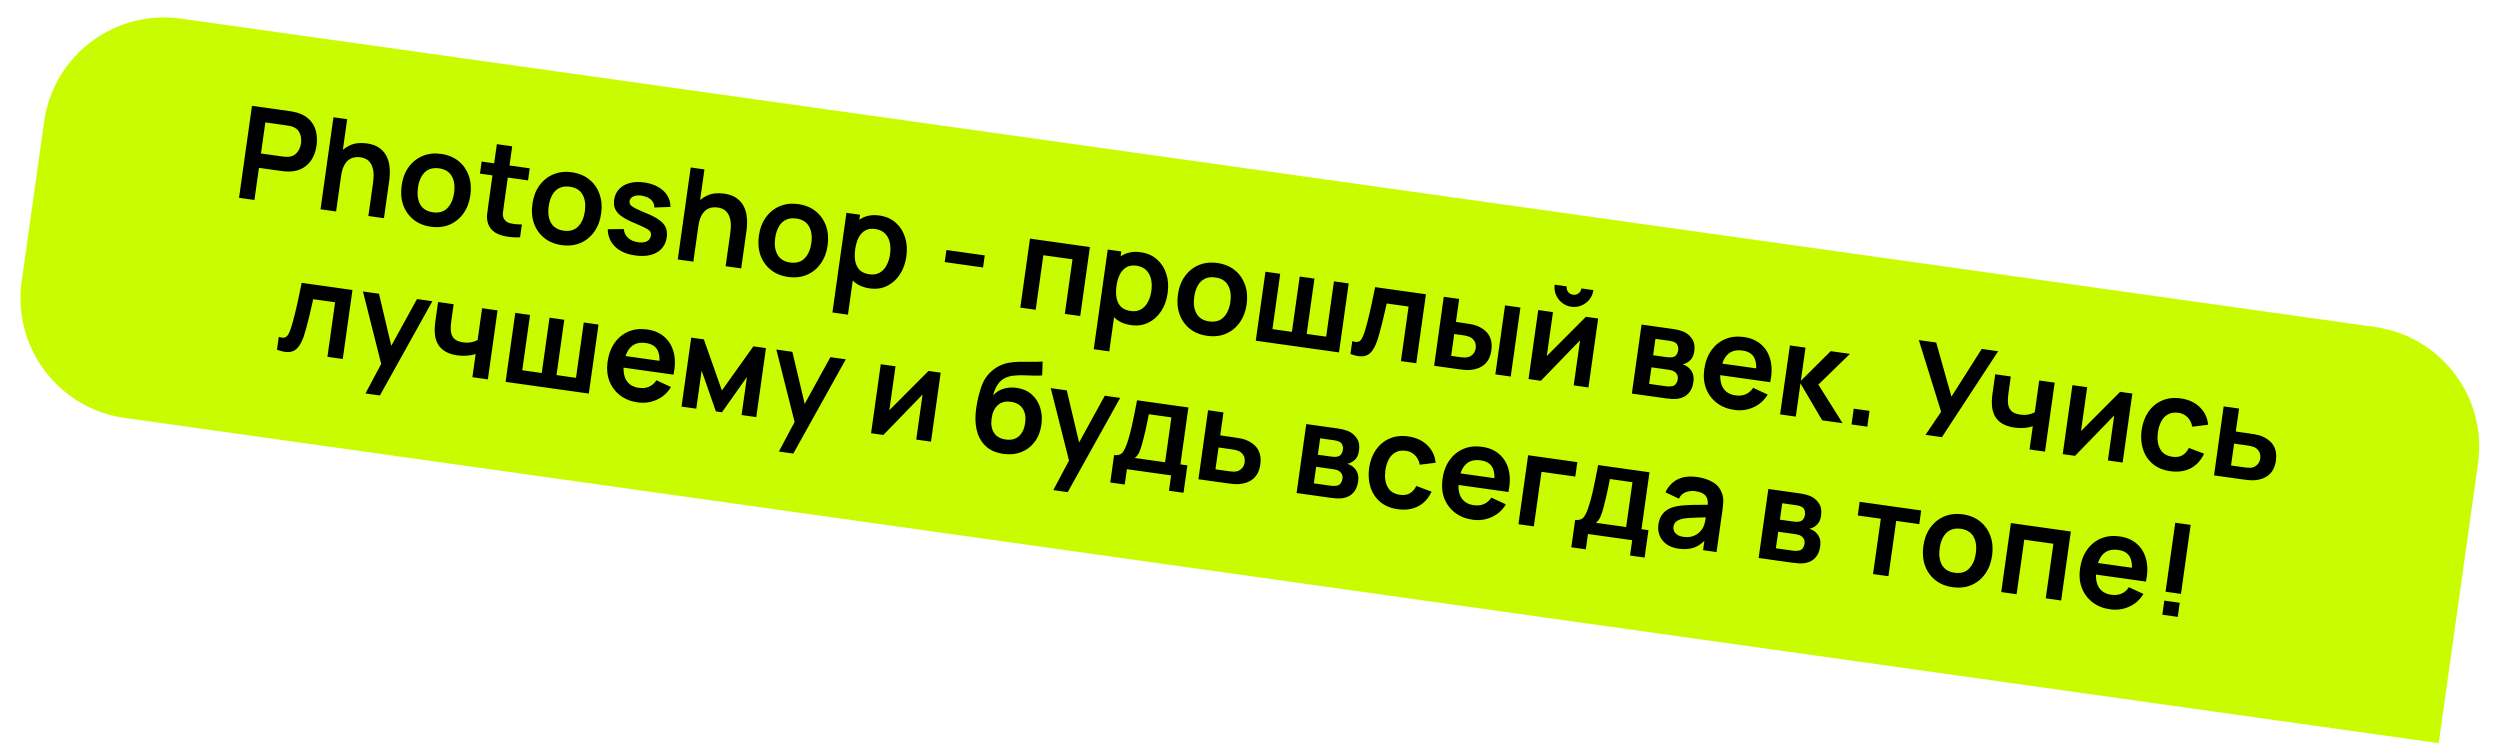
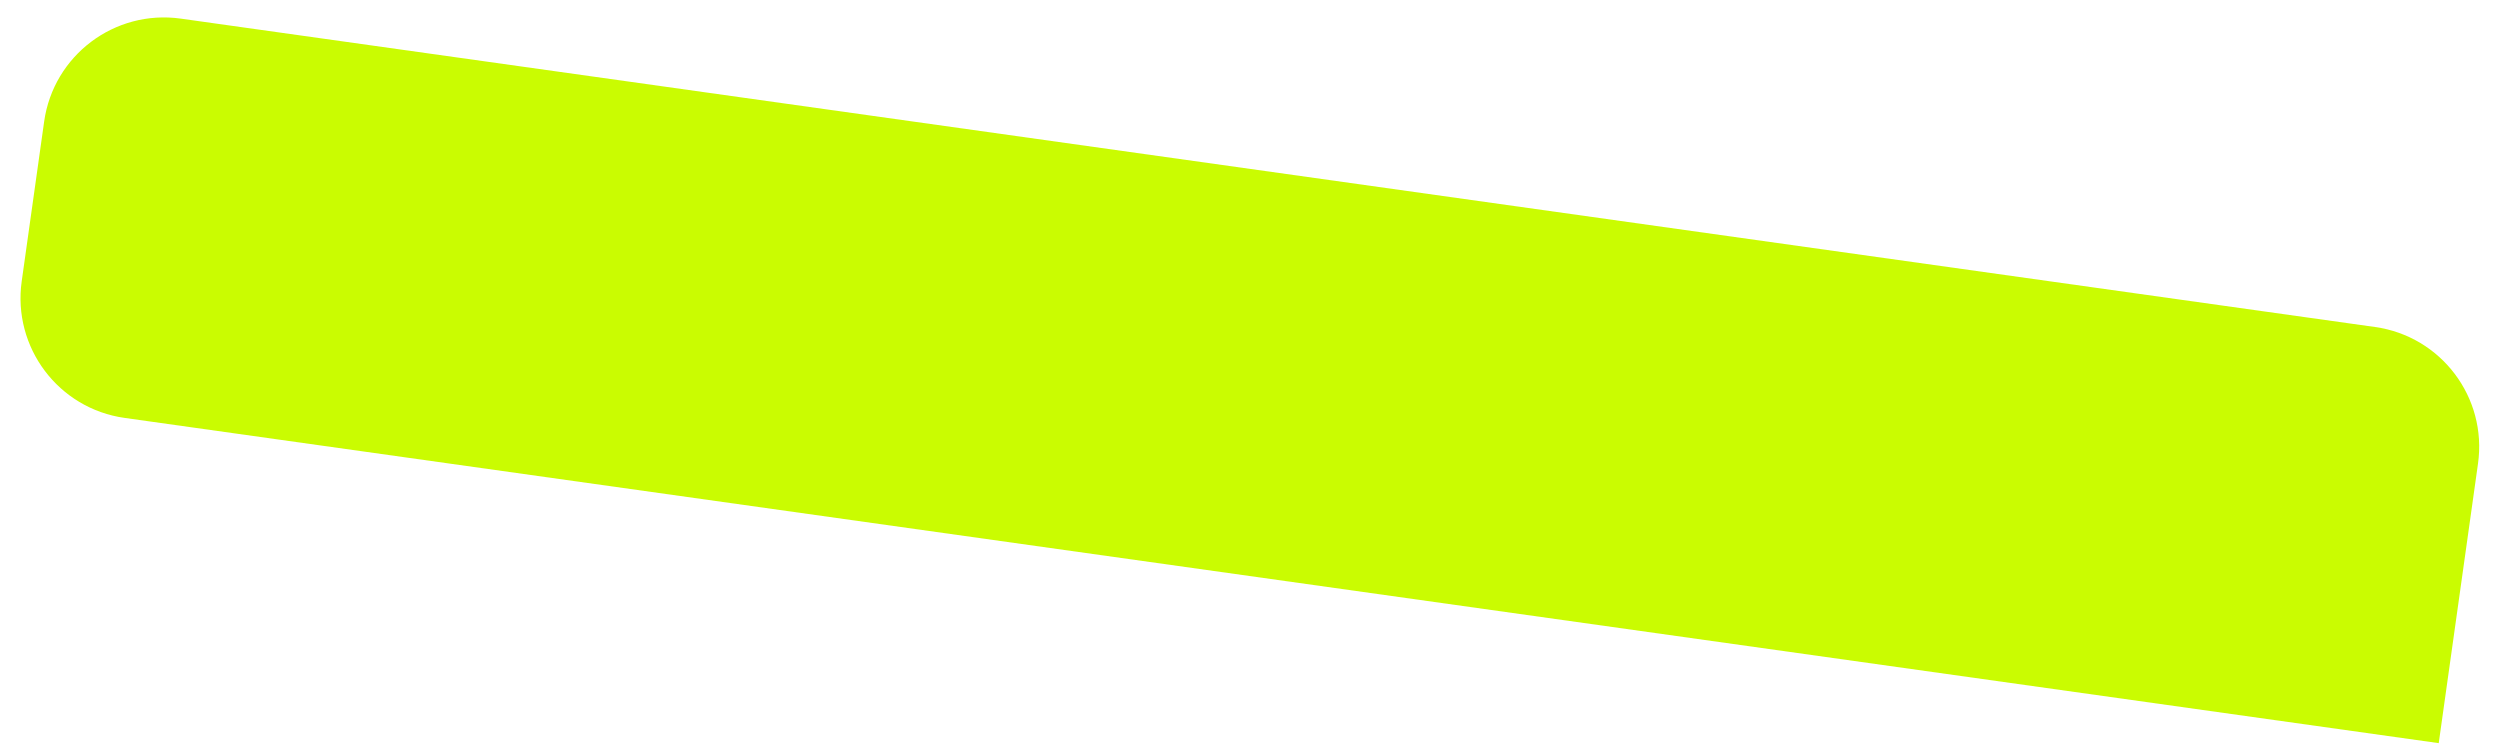
<svg xmlns="http://www.w3.org/2000/svg" viewBox="0 0 310 93" fill="none">
  <path d="M5.474 15.076C6.627 6.872 14.212 1.156 22.416 2.309L294.507 40.549C302.71 41.702 308.428 49.287 307.272 57.491L302.402 92.15L15.457 51.822C7.254 50.67 1.538 43.085 2.691 34.881L5.474 15.076Z" fill="#CAFC01" />
-   <path d="M29.64 24.53L31.244 13.122L35.958 13.784C36.069 13.8 36.21 13.825 36.383 13.86C36.557 13.89 36.715 13.929 36.86 13.976C37.506 14.169 38.019 14.464 38.399 14.863C38.785 15.261 39.044 15.734 39.178 16.281C39.317 16.823 39.342 17.408 39.254 18.037C39.166 18.66 38.98 19.215 38.697 19.703C38.413 20.186 38.031 20.566 37.551 20.843C37.075 21.121 36.503 21.264 35.834 21.272C35.684 21.272 35.517 21.265 35.337 21.25C35.161 21.237 35.02 21.222 34.914 21.207L32.11 20.813L31.55 24.798L29.64 24.53ZM32.36 19.031L35.086 19.414C35.191 19.429 35.311 19.44 35.444 19.448C35.578 19.456 35.702 19.452 35.818 19.436C36.145 19.401 36.413 19.296 36.621 19.121C36.834 18.946 36.996 18.737 37.105 18.494C37.22 18.252 37.294 18.009 37.329 17.766C37.363 17.523 37.358 17.269 37.315 17.004C37.277 16.735 37.18 16.487 37.023 16.261C36.872 16.035 36.643 15.86 36.337 15.736C36.231 15.689 36.112 15.653 35.981 15.63C35.85 15.6 35.732 15.578 35.627 15.564L32.901 15.181L32.36 19.031ZM45.678 26.784L46.257 22.664C46.294 22.395 46.318 22.094 46.327 21.761C46.336 21.428 46.293 21.102 46.198 20.782C46.109 20.457 45.944 20.178 45.702 19.944C45.465 19.712 45.12 19.564 44.666 19.5C44.422 19.466 44.177 19.472 43.928 19.517C43.679 19.563 43.443 19.67 43.221 19.838C43.004 20.001 42.813 20.244 42.65 20.566C42.487 20.882 42.368 21.302 42.295 21.825L41.23 21.182C41.333 20.453 41.565 19.813 41.928 19.261C42.297 18.709 42.78 18.298 43.378 18.026C43.977 17.75 44.678 17.668 45.481 17.781C46.114 17.87 46.623 18.049 47.005 18.318C47.387 18.587 47.677 18.902 47.873 19.264C48.071 19.626 48.201 20 48.265 20.386C48.33 20.771 48.354 21.133 48.339 21.47C48.33 21.803 48.311 22.072 48.282 22.278L47.611 27.055L45.678 26.784ZM39.744 25.95L41.347 14.542L43.05 14.781L42.206 20.786L42.437 20.819L41.677 26.221L39.744 25.95ZM53.423 28.114C52.568 27.994 51.848 27.697 51.263 27.221C50.678 26.746 50.256 26.145 49.997 25.419C49.745 24.689 49.68 23.883 49.804 23.001C49.93 22.103 50.22 21.341 50.675 20.716C51.129 20.09 51.702 19.632 52.395 19.342C53.087 19.051 53.853 18.965 54.693 19.083C55.554 19.204 56.276 19.502 56.861 19.978C57.446 20.453 57.868 21.056 58.126 21.787C58.385 22.513 58.452 23.317 58.328 24.199C58.203 25.087 57.914 25.846 57.459 26.476C57.01 27.102 56.439 27.564 55.745 27.859C55.053 28.15 54.279 28.235 53.423 28.114ZM53.675 26.324C54.435 26.431 55.036 26.257 55.477 25.802C55.918 25.347 56.195 24.718 56.308 23.915C56.425 23.086 56.33 22.399 56.024 21.856C55.719 21.306 55.191 20.979 54.441 20.874C53.929 20.802 53.49 20.859 53.125 21.044C52.765 21.225 52.477 21.511 52.261 21.9C52.045 22.285 51.9 22.746 51.824 23.285C51.708 24.114 51.802 24.803 52.107 25.352C52.418 25.897 52.941 26.221 53.675 26.324ZM64.487 29.427C63.907 29.453 63.346 29.42 62.804 29.328C62.267 29.242 61.798 29.076 61.396 28.831C60.995 28.581 60.712 28.237 60.547 27.799C60.404 27.402 60.354 27.01 60.398 26.623C60.441 26.235 60.497 25.799 60.566 25.313L61.611 17.874L63.512 18.142L62.483 25.47C62.434 25.813 62.395 26.114 62.364 26.374C62.338 26.634 62.363 26.853 62.441 27.031C62.586 27.375 62.865 27.594 63.277 27.69C63.689 27.785 64.168 27.831 64.712 27.827L64.487 29.427ZM59.514 21.53L59.724 20.033L65.689 20.871L65.479 22.369L59.514 21.53ZM69.639 30.393C68.784 30.273 68.063 29.976 67.478 29.5C66.894 29.025 66.472 28.424 66.213 27.698C65.96 26.968 65.895 26.162 66.019 25.28C66.146 24.382 66.436 23.62 66.89 22.995C67.344 22.369 67.918 21.911 68.61 21.621C69.302 21.331 70.069 21.244 70.909 21.362C71.769 21.483 72.492 21.782 73.077 22.257C73.662 22.732 74.084 23.335 74.341 24.066C74.6 24.792 74.668 25.596 74.544 26.478C74.419 27.365 74.129 28.125 73.674 28.755C73.225 29.381 72.654 29.843 71.961 30.138C71.269 30.429 70.495 30.514 69.639 30.393ZM69.891 28.603C70.651 28.71 71.252 28.536 71.693 28.081C72.134 27.626 72.411 26.997 72.524 26.194C72.64 25.365 72.546 24.678 72.24 24.134C71.934 23.585 71.407 23.258 70.657 23.153C70.144 23.081 69.706 23.137 69.34 23.323C68.981 23.504 68.693 23.79 68.477 24.179C68.261 24.564 68.115 25.025 68.04 25.564C67.923 26.393 68.017 27.082 68.323 27.631C68.634 28.176 69.156 28.5 69.891 28.603ZM78.757 31.675C77.701 31.526 76.876 31.168 76.282 30.6C75.689 30.032 75.382 29.308 75.36 28.427L77.351 28.399C77.392 28.836 77.567 29.2 77.876 29.491C78.186 29.782 78.602 29.965 79.124 30.038C79.584 30.103 79.951 30.063 80.224 29.918C80.503 29.769 80.665 29.536 80.71 29.219C80.737 29.023 80.712 28.861 80.633 28.732C80.56 28.597 80.376 28.453 80.08 28.298C79.784 28.143 79.326 27.936 78.705 27.677C78.013 27.386 77.472 27.102 77.079 26.826C76.688 26.545 76.421 26.241 76.279 25.914C76.136 25.587 76.095 25.209 76.155 24.782C76.23 24.248 76.435 23.803 76.771 23.447C77.106 23.09 77.54 22.841 78.072 22.7C78.604 22.554 79.21 22.529 79.891 22.625C80.557 22.718 81.132 22.904 81.615 23.182C82.103 23.461 82.48 23.812 82.743 24.237C83.007 24.662 83.139 25.136 83.141 25.659L81.143 25.733C81.147 25.362 81.021 25.051 80.766 24.8C80.515 24.549 80.157 24.378 79.691 24.285C79.246 24.195 78.874 24.213 78.576 24.338C78.279 24.458 78.111 24.663 78.07 24.954C78.047 25.117 78.082 25.265 78.177 25.397C78.272 25.529 78.477 25.676 78.793 25.839C79.115 26.003 79.597 26.216 80.239 26.479C80.895 26.748 81.411 27.026 81.786 27.31C82.167 27.59 82.425 27.898 82.561 28.235C82.702 28.573 82.741 28.963 82.679 29.407C82.558 30.267 82.148 30.899 81.451 31.302C80.759 31.706 79.861 31.83 78.757 31.675ZM89.977 33.01L90.556 28.89C90.594 28.62 90.617 28.32 90.626 27.987C90.635 27.654 90.592 27.328 90.497 27.008C90.408 26.683 90.243 26.404 90.001 26.17C89.764 25.938 89.419 25.79 88.965 25.726C88.722 25.692 88.476 25.698 88.227 25.743C87.978 25.789 87.742 25.896 87.519 26.064C87.302 26.227 87.112 26.47 86.948 26.791C86.786 27.108 86.668 27.527 86.594 28.05L85.529 27.408C85.632 26.679 85.864 26.038 86.227 25.486C86.596 24.935 87.079 24.524 87.677 24.252C88.276 23.975 88.977 23.894 89.78 24.006C90.413 24.095 90.922 24.275 91.304 24.544C91.686 24.813 91.976 25.128 92.172 25.49C92.37 25.852 92.5 26.225 92.564 26.611C92.629 26.997 92.653 27.359 92.638 27.696C92.629 28.029 92.61 28.298 92.581 28.504L91.91 33.281L89.977 33.01ZM84.043 32.175L85.646 20.768L87.35 21.007L86.505 27.012L86.736 27.044L85.976 32.447L84.043 32.175ZM97.722 34.34C96.867 34.22 96.147 33.922 95.562 33.447C94.977 32.971 94.555 32.371 94.296 31.645C94.043 30.915 93.979 30.109 94.103 29.227C94.229 28.329 94.519 27.567 94.974 26.942C95.428 26.316 96.001 25.858 96.694 25.568C97.386 25.277 98.152 25.191 98.992 25.309C99.853 25.43 100.576 25.728 101.161 26.204C101.745 26.679 102.167 27.282 102.425 28.013C102.684 28.739 102.751 29.543 102.627 30.425C102.503 31.312 102.213 32.071 101.758 32.702C101.309 33.328 100.738 33.789 100.045 34.085C99.352 34.376 98.578 34.461 97.722 34.34ZM97.974 32.55C98.735 32.657 99.335 32.483 99.776 32.028C100.218 31.573 100.494 30.944 100.607 30.141C100.724 29.312 100.629 28.625 100.323 28.081C100.018 27.532 99.49 27.205 98.74 27.099C98.228 27.027 97.789 27.084 97.424 27.27C97.064 27.451 96.776 27.736 96.56 28.126C96.344 28.511 96.199 28.972 96.123 29.511C96.007 30.34 96.101 31.029 96.406 31.578C96.717 32.123 97.24 32.447 97.974 32.55ZM107.85 35.764C107.015 35.647 106.343 35.35 105.834 34.874C105.325 34.399 104.975 33.8 104.786 33.079C104.597 32.352 104.562 31.564 104.682 30.713C104.803 29.853 105.054 29.102 105.435 28.46C105.816 27.819 106.308 27.342 106.912 27.028C107.523 26.71 108.234 26.608 109.048 26.723C109.856 26.836 110.528 27.133 111.064 27.611C111.606 28.086 111.992 28.687 112.224 29.415C112.456 30.137 112.512 30.931 112.39 31.797C112.27 32.653 112.001 33.398 111.583 34.035C111.165 34.67 110.635 35.145 109.993 35.459C109.351 35.773 108.637 35.874 107.85 35.764ZM103.221 38.748L104.958 26.39L106.646 26.627L105.802 32.632L106.039 32.666L105.146 39.019L103.221 38.748ZM107.797 34.011C108.294 34.081 108.72 34.014 109.077 33.812C109.434 33.608 109.719 33.306 109.932 32.906C110.15 32.5 110.296 32.036 110.37 31.513C110.443 30.995 110.429 30.514 110.33 30.07C110.232 29.619 110.034 29.247 109.736 28.952C109.439 28.651 109.034 28.465 108.522 28.393C108.036 28.325 107.623 28.389 107.284 28.583C106.945 28.772 106.672 29.068 106.464 29.47C106.263 29.867 106.123 30.345 106.044 30.905C105.966 31.46 105.969 31.958 106.052 32.401C106.141 32.844 106.324 33.206 106.602 33.488C106.887 33.765 107.285 33.939 107.797 34.011ZM117.145 32.498L117.356 31L122.109 31.668L121.899 33.166L117.145 32.498ZM126.516 38.145L127.719 29.589L135.15 30.633L133.947 39.189L132.038 38.921L132.989 32.155L129.377 31.648L128.426 38.413L126.516 38.145ZM140.25 40.317C139.416 40.2 138.744 39.904 138.234 39.428C137.725 38.953 137.375 38.354 137.186 37.633C136.997 36.906 136.963 36.117 137.082 35.267C137.203 34.406 137.454 33.655 137.835 33.014C138.216 32.373 138.709 31.895 139.313 31.582C139.923 31.264 140.635 31.162 141.448 31.276C142.256 31.39 142.928 31.686 143.464 32.165C144.006 32.64 144.393 33.241 144.624 33.968C144.857 34.69 144.912 35.484 144.79 36.35C144.67 37.206 144.401 37.952 143.983 38.588C143.565 39.224 143.035 39.699 142.393 40.013C141.751 40.326 141.037 40.428 140.25 40.317ZM135.622 43.302L137.359 30.944L139.046 31.181L138.202 37.186L138.44 37.219L137.547 43.573L135.622 43.302ZM140.198 38.565C140.694 38.635 141.121 38.568 141.478 38.365C141.835 38.162 142.12 37.86 142.332 37.459C142.551 37.054 142.697 36.59 142.77 36.066C142.843 35.549 142.83 35.068 142.731 34.623C142.632 34.173 142.434 33.8 142.137 33.505C141.839 33.205 141.435 33.019 140.922 32.947C140.437 32.879 140.024 32.942 139.684 33.136C139.345 33.326 139.072 33.621 138.865 34.023C138.663 34.42 138.523 34.899 138.445 35.459C138.367 36.013 138.369 36.512 138.453 36.955C138.541 37.398 138.725 37.76 139.003 38.041C139.287 38.319 139.685 38.493 140.198 38.565ZM149.681 41.642C148.825 41.523 148.105 41.224 147.52 40.749C146.935 40.274 146.513 39.673 146.255 38.947C146.002 38.217 145.937 37.411 146.061 36.529C146.187 35.631 146.478 34.87 146.932 34.244C147.386 33.618 147.959 33.16 148.652 32.87C149.344 32.58 150.11 32.493 150.95 32.611C151.811 32.733 152.534 33.031 153.119 33.506C153.704 33.981 154.125 34.584 154.383 35.316C154.642 36.041 154.709 36.845 154.586 37.727C154.461 38.614 154.171 39.373 153.716 40.004C153.267 40.63 152.696 41.092 152.003 41.387C151.31 41.678 150.536 41.763 149.681 41.642ZM149.932 39.852C150.693 39.959 151.294 39.785 151.735 39.33C152.176 38.875 152.453 38.246 152.565 37.443C152.682 36.614 152.587 35.928 152.281 35.383C151.976 34.834 151.448 34.507 150.698 34.402C150.186 34.33 149.747 34.386 149.382 34.572C149.023 34.753 148.735 35.039 148.518 35.428C148.303 35.813 148.157 36.274 148.081 36.813C147.965 37.642 148.059 38.331 148.364 38.88C148.676 39.425 149.198 39.749 149.932 39.852ZM155.714 42.248L156.916 33.692L158.746 33.95L157.782 40.81L160.198 41.15L161.163 34.289L162.993 34.546L162.028 41.407L164.445 41.746L165.409 34.886L167.239 35.143L166.036 43.699L155.714 42.248ZM167.455 43.898L167.68 42.298C167.983 42.4 168.225 42.428 168.403 42.383C168.583 42.333 168.729 42.214 168.841 42.025C168.954 41.836 169.065 41.58 169.176 41.256C169.326 40.798 169.476 40.267 169.626 39.663C169.78 39.06 169.931 38.413 170.076 37.723C170.227 37.033 170.375 36.327 170.519 35.604L176.817 36.489L175.615 45.045L173.714 44.778L174.664 38.013L171.947 37.63C171.873 37.97 171.787 38.351 171.69 38.774C171.593 39.191 171.493 39.613 171.39 40.041C171.287 40.468 171.182 40.873 171.074 41.256C170.972 41.635 170.876 41.958 170.784 42.225C170.576 42.826 170.333 43.29 170.056 43.617C169.783 43.946 169.439 44.132 169.024 44.175C168.608 44.224 168.085 44.132 167.455 43.898ZM177.833 45.357L179.027 36.8L180.936 37.068L180.536 39.92L181.494 40.055C181.732 40.088 181.998 40.131 182.292 40.183C182.592 40.236 182.839 40.295 183.035 40.36C183.5 40.533 183.886 40.76 184.191 41.04C184.502 41.32 184.721 41.661 184.848 42.061C184.974 42.461 185.001 42.925 184.927 43.453C184.82 44.209 184.54 44.786 184.085 45.185C183.631 45.579 183.042 45.809 182.316 45.874C182.104 45.892 181.843 45.888 181.535 45.861C181.227 45.828 180.954 45.795 180.716 45.762L177.833 45.357ZM179.944 44.127L181.093 44.288C181.209 44.304 181.339 44.318 181.484 44.327C181.628 44.336 181.766 44.331 181.898 44.312C182.144 44.282 182.375 44.169 182.591 43.974C182.808 43.773 182.94 43.508 182.986 43.181C183.034 42.837 182.981 42.542 182.828 42.294C182.674 42.046 182.467 41.869 182.207 41.763C182.085 41.713 181.959 41.674 181.828 41.645C181.703 41.616 181.585 41.594 181.474 41.579L180.325 41.417L179.944 44.127ZM185.422 46.423L186.625 37.867L188.534 38.136L187.331 46.692L185.422 46.423ZM194.845 38.037C194.407 37.975 194.021 37.811 193.687 37.543C193.353 37.276 193.103 36.947 192.936 36.557C192.771 36.162 192.72 35.743 192.782 35.3L194.271 35.509C194.236 35.762 194.292 35.991 194.441 36.195C194.597 36.395 194.801 36.512 195.054 36.548C195.308 36.584 195.534 36.526 195.733 36.377C195.938 36.222 196.058 36.018 196.093 35.765L197.583 35.974C197.52 36.418 197.355 36.806 197.088 37.141C196.821 37.469 196.49 37.716 196.095 37.882C195.7 38.047 195.283 38.099 194.845 38.037ZM198.171 39.49L196.969 48.046L195.139 47.789L195.924 42.204L191.067 47.217L189.538 47.002L190.74 38.446L192.57 38.703L191.805 44.145L196.658 39.278L198.171 39.49ZM202.349 48.803L203.552 40.246L207.442 40.793C207.721 40.833 207.981 40.885 208.219 40.951C208.458 41.017 208.661 41.086 208.828 41.158C209.223 41.337 209.554 41.626 209.821 42.024C210.089 42.417 210.18 42.923 210.093 43.541C210.042 43.905 209.941 44.198 209.792 44.419C209.643 44.636 209.462 44.809 209.25 44.941C209.15 45.002 209.048 45.053 208.946 45.092C208.843 45.132 208.742 45.161 208.643 45.179C208.844 45.239 209.031 45.328 209.203 45.444C209.474 45.627 209.687 45.873 209.843 46.18C210.005 46.488 210.05 46.895 209.978 47.403C209.898 47.978 209.689 48.444 209.354 48.801C209.024 49.154 208.582 49.368 208.027 49.447C207.824 49.472 207.594 49.48 207.337 49.471C207.08 49.456 206.82 49.431 206.556 49.394L202.349 48.803ZM204.489 47.6L206.628 47.901C206.739 47.917 206.862 47.923 206.997 47.92C207.132 47.918 207.255 47.906 207.366 47.883C207.566 47.842 207.72 47.739 207.829 47.577C207.943 47.416 208.014 47.239 208.041 47.05C208.077 46.791 208.04 46.575 207.929 46.404C207.825 46.227 207.687 46.1 207.515 46.022C207.415 45.965 207.302 45.925 207.176 45.902C207.056 45.874 206.956 45.855 206.877 45.844L204.778 45.549L204.489 47.6ZM204.988 44.051L206.573 44.274C206.736 44.297 206.896 44.312 207.051 44.317C207.213 44.318 207.35 44.303 207.462 44.27C207.646 44.225 207.789 44.127 207.891 43.975C207.999 43.823 208.067 43.647 208.095 43.446C208.124 43.234 208.104 43.038 208.032 42.855C207.967 42.669 207.838 42.532 207.646 42.446C207.521 42.374 207.364 42.322 207.175 42.291C206.99 42.259 206.872 42.24 206.819 42.233L205.274 42.016L204.988 44.051ZM215.072 50.833C214.206 50.711 213.472 50.417 212.87 49.95C212.267 49.483 211.828 48.891 211.552 48.173C211.281 47.456 211.207 46.665 211.328 45.799C211.46 44.864 211.753 44.078 212.209 43.443C212.665 42.801 213.24 42.335 213.932 42.044C214.625 41.754 215.391 41.668 216.23 41.786C217.118 41.911 217.841 42.225 218.4 42.729C218.966 43.229 219.346 43.877 219.541 44.675C219.735 45.472 219.724 46.378 219.506 47.392L217.613 47.126L217.711 46.429C217.836 45.499 217.768 44.797 217.506 44.324C217.244 43.851 216.767 43.566 216.075 43.469C215.293 43.359 214.678 43.52 214.229 43.953C213.782 44.38 213.492 45.058 213.362 45.987C213.24 46.854 213.336 47.551 213.649 48.08C213.963 48.609 214.484 48.925 215.213 49.027C215.683 49.093 216.101 49.047 216.468 48.888C216.841 48.725 217.148 48.459 217.389 48.089L219.194 48.924C218.758 49.649 218.167 50.177 217.42 50.508C216.679 50.84 215.896 50.949 215.072 50.833ZM212.685 46.434L212.888 44.992L218.774 45.819L218.571 47.261L212.685 46.434ZM220.731 51.386L221.949 42.832L223.882 43.104L223.304 47.223L227.012 43.544L229.396 43.879L225.476 47.69L228.479 52.475L225.952 52.12L223.259 47.54L222.68 51.66L220.731 51.386ZM229.59 52.631L229.865 50.674L231.821 50.949L231.546 52.906L229.59 52.631ZM238.762 53.92L240.699 51.057L237.933 42.17L240.088 42.473L241.98 49.185L245.736 43.267L247.772 43.553L240.798 54.206L238.762 53.92ZM251.662 55.733L252.067 52.857C251.75 52.964 251.395 53.032 251.005 53.063C250.618 53.095 250.218 53.082 249.806 53.024C248.924 52.9 248.246 52.603 247.774 52.133C247.307 51.663 247.05 51.04 247.003 50.263C246.986 50.04 246.983 49.81 246.994 49.575C247.012 49.336 247.031 49.12 247.053 48.929C247.08 48.734 247.101 48.586 247.115 48.486L247.407 46.41L249.34 46.681L249.048 48.757C249.032 48.873 249.013 49.046 248.992 49.274C248.971 49.498 248.969 49.724 248.985 49.952C249.026 50.389 249.165 50.723 249.402 50.956C249.638 51.188 250.002 51.339 250.493 51.408C250.873 51.462 251.215 51.459 251.52 51.399C251.825 51.34 252.088 51.247 252.31 51.122L252.865 47.177L254.782 47.447L253.58 56.002L251.662 55.733ZM264.41 48.8L263.207 57.355L261.377 57.098L262.163 51.513L257.305 56.526L255.778 56.311L256.98 47.755L258.81 48.013L258.045 53.455L262.897 48.587L264.41 48.8ZM269.115 58.428C268.233 58.304 267.507 58.003 266.94 57.525C266.373 57.041 265.97 56.435 265.733 55.707C265.5 54.98 265.442 54.185 265.56 53.324C265.688 52.447 265.967 51.695 266.4 51.067C266.84 50.434 267.4 49.968 268.085 49.671C268.767 49.369 269.543 49.279 270.408 49.4C271.38 49.537 272.168 49.898 272.767 50.483C273.375 51.064 273.723 51.791 273.81 52.666L271.837 52.913C271.755 52.433 271.558 52.042 271.25 51.74C270.945 51.433 270.57 51.249 270.132 51.187C269.635 51.117 269.21 51.179 268.855 51.371C268.5 51.558 268.217 51.847 268.005 52.237C267.795 52.628 267.652 53.084 267.58 53.607C267.465 54.421 267.555 55.104 267.848 55.657C268.142 56.21 268.647 56.537 269.368 56.638C269.875 56.709 270.29 56.649 270.613 56.457C270.94 56.266 271.21 55.962 271.42 55.544L273.305 56.254C272.92 57.089 272.363 57.694 271.637 58.072C270.913 58.444 270.07 58.562 269.115 58.428ZM274.54 58.948L275.733 50.391L277.642 50.659L277.24 53.511L278.777 53.727C279.015 53.761 279.283 53.803 279.575 53.855C279.875 53.908 280.123 53.967 280.32 54.032C280.785 54.206 281.17 54.432 281.475 54.712C281.785 54.993 282.005 55.333 282.132 55.733C282.26 56.133 282.285 56.598 282.21 57.126C282.105 57.881 281.825 58.459 281.37 58.858C280.92 59.252 280.335 59.482 279.608 59.547C279.39 59.565 279.127 59.56 278.82 59.533C278.515 59.502 278.243 59.468 278 59.434L274.54 58.948ZM276.65 57.718L278.377 57.961C278.493 57.977 278.625 57.99 278.767 57.999C278.913 58.009 279.053 58.004 279.19 57.986C279.435 57.956 279.665 57.843 279.875 57.646C280.092 57.445 280.225 57.181 280.27 56.853C280.317 56.51 280.265 56.214 280.113 55.967C279.957 55.719 279.75 55.541 279.493 55.435C279.375 55.386 279.25 55.347 279.12 55.318C278.99 55.289 278.87 55.267 278.757 55.251L277.03 55.008L276.65 57.718ZM34.343 43.367L34.568 41.767C34.871 41.869 35.112 41.898 35.291 41.853C35.47 41.803 35.616 41.683 35.729 41.494C35.842 41.306 35.953 41.049 36.063 40.725C36.214 40.267 36.364 39.736 36.513 39.133C36.668 38.529 36.818 37.883 36.964 37.192C37.114 36.502 37.262 35.796 37.407 35.073L43.705 35.959L42.502 44.514L40.601 44.247L41.552 37.481L38.835 37.1C38.76 37.439 38.674 37.82 38.577 38.243C38.481 38.66 38.381 39.083 38.278 39.51C38.175 39.937 38.069 40.342 37.962 40.725C37.86 41.104 37.764 41.427 37.672 41.694C37.464 42.295 37.221 42.76 36.943 43.087C36.671 43.414 36.327 43.6 35.911 43.645C35.495 43.694 34.972 43.602 34.343 43.367ZM45.319 48.788L47.602 44.496L47.447 45.831L45.004 36.141L46.992 36.42L48.685 43.574L48.178 43.502L51.706 37.083L53.615 37.351L47.109 49.039L45.319 48.788ZM58.577 46.773L58.981 43.898C58.665 44.004 58.31 44.073 57.918 44.104C57.532 44.136 57.132 44.123 56.72 44.065C55.838 43.941 55.161 43.644 54.688 43.173C54.221 42.703 53.964 42.081 53.917 41.303C53.9 41.081 53.897 40.851 53.909 40.616C53.926 40.376 53.946 40.16 53.967 39.969C53.995 39.774 54.016 39.626 54.029 39.526L54.321 37.45L56.254 37.722L55.962 39.798C55.946 39.914 55.928 40.086 55.906 40.315C55.886 40.538 55.883 40.764 55.9 40.992C55.941 41.429 56.08 41.764 56.316 41.996C56.553 42.229 56.917 42.38 57.408 42.449C57.788 42.502 58.13 42.499 58.435 42.44C58.739 42.38 59.003 42.288 59.225 42.163L59.78 38.218L61.697 38.487L60.495 47.043L58.577 46.773ZM62.692 47.352L63.894 38.796L65.725 39.053L64.76 45.913L67.177 46.253L68.141 39.392L69.971 39.65L69.007 46.51L71.423 46.85L72.387 39.989L74.217 40.246L73.014 48.803L62.692 47.352ZM79.082 49.898C78.216 49.776 77.481 49.481 76.879 49.014C76.277 48.547 75.838 47.955 75.561 47.238C75.291 46.521 75.216 45.73 75.338 44.864C75.469 43.929 75.763 43.143 76.219 42.507C76.675 41.866 77.249 41.4 77.942 41.109C78.634 40.819 79.4 40.733 80.24 40.851C81.127 40.975 81.851 41.29 82.41 41.794C82.975 42.294 83.355 42.942 83.55 43.739C83.745 44.537 83.734 45.443 83.516 46.457L81.622 46.191L81.72 45.494C81.846 44.563 81.777 43.862 81.515 43.389C81.253 42.916 80.776 42.63 80.085 42.533C79.303 42.423 78.688 42.585 78.239 43.017C77.791 43.444 77.502 44.123 77.371 45.052C77.25 45.919 77.346 46.616 77.659 47.145C77.972 47.673 78.494 47.989 79.222 48.092C79.692 48.157 80.111 48.111 80.478 47.953C80.851 47.79 81.158 47.523 81.398 47.153L83.204 47.989C82.768 48.714 82.177 49.242 81.43 49.573C80.688 49.905 79.906 50.013 79.082 49.898ZM76.695 45.498L76.897 44.057L82.784 44.884L82.581 46.326L76.695 45.498ZM84.509 50.418L85.711 41.862L87.28 42.083L89.515 48.423L93.419 42.945L94.98 43.164L93.778 51.721L91.956 51.465L92.618 46.751L89.523 51.123L88.771 51.017L87.001 45.962L86.339 50.675L84.509 50.418ZM96.581 55.992L98.864 51.7L98.709 53.035L96.266 43.345L98.254 43.625L99.947 50.778L99.44 50.707L102.968 44.287L104.877 44.556L98.371 56.244L96.581 55.992ZM116.646 46.209L115.443 54.766L113.613 54.508L114.398 48.923L109.541 53.936L108.012 53.721L109.215 45.165L111.045 45.422L110.28 50.865L115.133 45.997L116.646 46.209ZM124.361 56.277C123.549 56.153 122.883 55.873 122.362 55.439C121.842 55.005 121.466 54.443 121.234 53.754C121.002 53.064 120.914 52.276 120.968 51.389C121 50.936 121.068 50.434 121.172 49.883C121.276 49.332 121.411 48.799 121.575 48.283C121.739 47.768 121.926 47.337 122.136 46.989C122.352 46.642 122.614 46.332 122.921 46.057C123.23 45.778 123.552 45.554 123.888 45.386C124.271 45.191 124.675 45.057 125.1 44.982C125.531 44.908 125.975 44.868 126.434 44.862C126.893 44.852 127.365 44.851 127.848 44.859C128.332 44.868 128.812 44.86 129.289 44.836L129.227 46.548C128.92 46.58 128.569 46.59 128.172 46.577C127.782 46.56 127.374 46.546 126.95 46.535C126.532 46.525 126.129 46.538 125.741 46.575C125.353 46.612 125.01 46.698 124.711 46.834C124.298 47.013 123.961 47.305 123.699 47.71C123.438 48.114 123.255 48.555 123.15 49.03C123.546 48.59 124 48.307 124.514 48.18C125.033 48.048 125.544 48.017 126.045 48.088C126.806 48.195 127.433 48.466 127.926 48.902C128.425 49.338 128.776 49.886 128.98 50.544C129.19 51.199 129.241 51.903 129.135 52.658C129.017 53.504 128.736 54.218 128.293 54.802C127.85 55.386 127.29 55.808 126.612 56.069C125.935 56.329 125.184 56.398 124.361 56.277ZM124.708 54.5C125.394 54.597 125.942 54.458 126.35 54.085C126.764 53.706 127.02 53.164 127.12 52.456C127.222 51.733 127.119 51.136 126.814 50.668C126.513 50.2 126.03 49.92 125.365 49.826C124.689 49.731 124.144 49.867 123.732 50.235C123.32 50.602 123.062 51.148 122.961 51.871C122.857 52.611 122.955 53.212 123.257 53.674C123.559 54.132 124.042 54.407 124.708 54.5ZM130.606 60.774L132.889 56.482L132.734 57.818L130.291 48.127L132.279 48.407L133.972 55.56L133.465 55.489L136.993 49.069L138.902 49.337L132.396 61.026L130.606 60.774ZM137.671 59.828L138.148 56.429C138.613 56.495 138.966 56.383 139.205 56.093C139.445 55.804 139.678 55.276 139.904 54.511C140.044 54.057 140.174 53.574 140.294 53.063C140.414 52.553 140.53 52.011 140.643 51.44C140.761 50.87 140.878 50.267 140.994 49.632L147.364 50.526L146.372 57.585L147.235 57.706L146.757 61.105L144.951 60.851L145.218 58.95L139.736 58.179L139.469 60.081L137.671 59.828ZM140.707 56.789L144.47 57.318L145.252 51.757L142.455 51.364C142.395 51.678 142.331 52.001 142.263 52.33C142.196 52.655 142.126 52.979 142.054 53.303C141.981 53.627 141.908 53.937 141.834 54.233C141.766 54.525 141.696 54.795 141.623 55.044C141.503 55.479 141.38 55.834 141.256 56.107C141.131 56.38 140.948 56.608 140.707 56.789ZM148.606 59.426L149.8 50.869L151.71 51.138L151.309 53.989L152.846 54.206C153.083 54.239 153.349 54.282 153.644 54.334C153.943 54.386 154.191 54.446 154.386 54.511C154.852 54.684 155.237 54.91 155.543 55.19C155.853 55.471 156.072 55.812 156.199 56.212C156.326 56.612 156.352 57.076 156.278 57.604C156.172 58.359 155.891 58.937 155.437 59.336C154.988 59.73 154.401 59.961 153.676 60.026C153.458 60.044 153.195 60.039 152.886 60.011C152.583 59.98 152.311 59.947 152.068 59.913L148.606 59.426ZM150.718 58.196L152.445 58.439C152.561 58.455 152.691 58.468 152.835 58.477C152.979 58.487 153.12 58.483 153.257 58.464C153.504 58.434 153.732 58.321 153.943 58.124C154.16 57.923 154.291 57.659 154.337 57.331C154.385 56.988 154.333 56.693 154.179 56.445C154.025 56.197 153.819 56.02 153.559 55.913C153.442 55.864 153.318 55.825 153.188 55.797C153.057 55.767 152.936 55.745 152.825 55.73L151.098 55.486L150.718 58.196ZM160.775 61.136L161.978 52.581L165.867 53.127C166.147 53.166 166.406 53.219 166.645 53.285C166.883 53.351 167.086 53.419 167.254 53.492C167.649 53.671 167.98 53.96 168.247 54.358C168.515 54.752 168.606 55.257 168.519 55.875C168.467 56.239 168.367 56.532 168.217 56.754C168.069 56.969 167.888 57.144 167.676 57.275C167.575 57.337 167.474 57.387 167.372 57.426C167.269 57.466 167.168 57.495 167.069 57.513C167.27 57.574 167.457 57.662 167.629 57.778C167.9 57.961 168.113 58.206 168.269 58.514C168.43 58.822 168.475 59.23 168.404 59.736C168.323 60.312 168.115 60.779 167.779 61.135C167.45 61.487 167.008 61.703 166.453 61.781C166.25 61.806 166.02 61.814 165.763 61.805C165.506 61.791 165.246 61.765 164.982 61.727L160.775 61.136ZM162.915 59.934L165.054 60.235C165.165 60.251 165.288 60.257 165.423 60.255C165.558 60.252 165.681 60.24 165.792 60.218C165.992 60.176 166.146 60.074 166.255 59.911C166.369 59.749 166.44 59.574 166.466 59.383C166.503 59.124 166.466 58.91 166.355 58.737C166.251 58.562 166.112 58.434 165.94 58.356C165.841 58.299 165.728 58.259 165.602 58.236C165.482 58.208 165.382 58.189 165.303 58.178L163.204 57.883L162.915 59.934ZM163.414 56.386L164.998 56.608C165.162 56.631 165.322 56.645 165.477 56.651C165.638 56.652 165.775 56.636 165.888 56.604C166.072 56.559 166.215 56.461 166.317 56.309C166.424 56.157 166.492 55.98 166.52 55.78C166.55 55.569 166.529 55.372 166.458 55.19C166.393 55.002 166.264 54.866 166.071 54.779C165.947 54.708 165.79 54.657 165.6 54.624C165.416 54.593 165.298 54.574 165.245 54.566L163.7 54.349L163.414 56.386ZM173.324 63.142C172.442 63.018 171.716 62.717 171.148 62.239C170.581 61.755 170.178 61.149 169.941 60.421C169.71 59.694 169.652 58.899 169.767 58.038C169.896 57.162 170.177 56.41 170.61 55.781C171.049 55.148 171.609 54.683 172.292 54.386C172.976 54.083 173.75 53.993 174.617 54.114C175.588 54.251 176.375 54.612 176.977 55.197C177.585 55.778 177.932 56.506 178.019 57.38L176.046 57.627C175.962 57.147 175.767 56.756 175.459 56.455C175.152 56.148 174.779 55.963 174.341 55.901C173.845 55.832 173.419 55.893 173.063 56.086C172.708 56.273 172.425 56.561 172.214 56.952C172.003 57.342 171.861 57.799 171.787 58.322C171.673 59.135 171.763 59.818 172.057 60.371C172.351 60.924 172.857 61.251 173.575 61.352C174.082 61.423 174.497 61.363 174.82 61.172C175.149 60.98 175.418 60.676 175.627 60.259L177.515 60.968C177.128 61.803 176.572 62.408 175.846 62.786C175.12 63.158 174.279 63.277 173.324 63.142ZM182.611 64.448C181.745 64.326 181.011 64.031 180.409 63.565C179.807 63.097 179.367 62.505 179.091 61.788C178.82 61.071 178.746 60.28 178.868 59.413C178.999 58.479 179.292 57.693 179.748 57.057C180.204 56.416 180.779 55.95 181.471 55.66C182.164 55.369 182.93 55.283 183.77 55.401C184.657 55.526 185.38 55.84 185.94 56.344C186.505 56.843 186.885 57.492 187.08 58.289C187.275 59.087 187.263 59.993 187.045 61.007L185.152 60.741L185.25 60.044C185.375 59.114 185.307 58.412 185.045 57.939C184.783 57.466 184.306 57.181 183.614 57.084C182.832 56.974 182.217 57.135 181.769 57.568C181.321 57.995 181.032 58.673 180.901 59.602C180.779 60.468 180.875 61.166 181.189 61.695C181.502 62.224 182.023 62.539 182.752 62.642C183.222 62.708 183.641 62.661 184.008 62.503C184.381 62.34 184.687 62.074 184.928 61.703L186.733 62.539C186.297 63.264 185.706 63.792 184.959 64.123C184.218 64.455 183.435 64.564 182.611 64.448ZM180.224 60.048L180.427 58.607L186.313 59.434L186.111 60.876L180.224 60.048ZM188.286 65.003L189.489 56.447L195.589 57.304L195.337 59.094L191.146 58.505L190.196 65.271L188.286 65.003ZM194.843 67.863L195.321 64.465C195.786 64.53 196.138 64.418 196.378 64.129C196.618 63.839 196.851 63.312 197.077 62.546C197.216 62.092 197.346 61.609 197.466 61.099C197.587 60.587 197.703 60.047 197.816 59.475C197.933 58.905 198.051 58.302 198.167 57.666L204.536 58.562L203.544 65.62L204.408 65.742L203.93 69.14L202.124 68.886L202.391 66.985L196.909 66.215L196.642 68.116L194.843 67.863ZM197.88 64.824L201.643 65.353L202.424 59.792L199.628 59.399C199.567 59.714 199.503 60.035 199.435 60.365C199.368 60.69 199.299 61.014 199.226 61.338C199.154 61.661 199.08 61.971 199.006 62.268C198.939 62.56 198.868 62.831 198.796 63.079C198.675 63.514 198.553 63.868 198.428 64.142C198.303 64.415 198.121 64.643 197.88 64.824ZM208.145 68.036C207.527 67.949 207.021 67.76 206.626 67.467C206.231 67.169 205.951 66.809 205.784 66.388C205.622 65.966 205.574 65.52 205.64 65.05C205.698 64.638 205.819 64.278 206.002 63.971C206.186 63.657 206.438 63.401 206.756 63.204C207.076 63.001 207.473 62.855 207.949 62.766C208.308 62.703 208.723 62.659 209.195 62.634C209.673 62.609 210.186 62.598 210.735 62.6C211.29 62.597 211.87 62.592 212.474 62.586L211.738 62.878C211.827 62.287 211.756 61.833 211.526 61.515C211.296 61.197 210.861 60.993 210.222 60.904C209.837 60.849 209.452 60.887 209.067 61.016C208.683 61.145 208.389 61.419 208.184 61.837L206.518 61.046C206.831 60.352 207.314 59.827 207.967 59.472C208.626 59.117 209.459 59.011 210.468 59.153C211.229 59.26 211.879 59.478 212.42 59.807C212.966 60.137 213.34 60.604 213.54 61.209C213.651 61.531 213.7 61.853 213.687 62.175C213.675 62.49 213.643 62.833 213.591 63.203L212.853 68.456L211.181 68.221L211.442 66.367L211.677 66.707C211.204 67.27 210.689 67.661 210.13 67.879C209.578 68.092 208.916 68.144 208.145 68.036ZM208.739 66.569C209.172 66.629 209.553 66.605 209.881 66.495C210.209 66.385 210.478 66.231 210.689 66.035C210.905 65.839 211.058 65.648 211.149 65.461C211.283 65.232 211.378 64.963 211.432 64.653C211.493 64.338 211.536 64.083 211.564 63.888L212.126 64.144C211.537 64.153 211.032 64.163 210.611 64.174C210.189 64.184 209.826 64.201 209.521 64.222C209.218 64.239 208.947 64.269 208.709 64.311C208.476 64.359 208.276 64.424 208.108 64.508C207.94 64.593 207.804 64.698 207.7 64.823C207.602 64.949 207.539 65.105 207.513 65.29C207.484 65.501 207.51 65.696 207.593 65.874C207.676 66.047 207.812 66.196 207.999 66.319C208.191 66.443 208.438 66.526 208.739 66.569ZM218.071 69.189L219.274 60.633L223.164 61.179C223.443 61.219 223.703 61.272 223.941 61.337C224.18 61.403 224.383 61.472 224.55 61.544C224.945 61.724 225.276 62.013 225.543 62.411C225.811 62.804 225.902 63.309 225.815 63.927C225.764 64.292 225.663 64.585 225.514 64.806C225.365 65.022 225.184 65.196 224.972 65.328C224.872 65.389 224.77 65.439 224.668 65.479C224.565 65.518 224.464 65.547 224.365 65.566C224.566 65.626 224.753 65.714 224.926 65.83C225.196 66.013 225.409 66.259 225.565 66.566C225.727 66.874 225.772 67.282 225.7 67.789C225.62 68.365 225.411 68.831 225.076 69.188C224.746 69.54 224.304 69.755 223.749 69.833C223.546 69.859 223.316 69.867 223.059 69.858C222.802 69.843 222.542 69.817 222.278 69.78L218.071 69.189ZM220.211 67.987L222.35 68.287C222.461 68.303 222.584 68.31 222.719 68.307C222.854 68.305 222.977 68.292 223.088 68.27C223.288 68.228 223.442 68.126 223.551 67.963C223.665 67.802 223.736 67.626 223.763 67.436C223.799 67.177 223.762 66.962 223.651 66.79C223.547 66.614 223.409 66.487 223.237 66.409C223.137 66.352 223.024 66.311 222.898 66.288C222.778 66.261 222.678 66.241 222.599 66.23L220.5 65.935L220.211 67.987ZM220.71 64.438L222.295 64.66C222.458 64.683 222.618 64.698 222.773 64.704C222.935 64.705 223.072 64.689 223.184 64.656C223.368 64.612 223.511 64.514 223.613 64.361C223.721 64.209 223.789 64.033 223.817 63.832C223.846 63.621 223.826 63.424 223.754 63.242C223.689 63.055 223.56 62.919 223.368 62.832C223.243 62.761 223.086 62.709 222.897 62.677C222.712 62.646 222.594 62.627 222.541 62.619L220.996 62.402L220.71 64.438ZM232.257 71.183L233.221 64.322L230.361 63.92L230.599 62.224L238.228 63.297L237.99 64.992L235.13 64.59L234.166 71.451L232.257 71.183ZM242.118 72.811C241.262 72.691 240.542 72.392 239.957 71.917C239.372 71.442 238.95 70.841 238.691 70.115C238.439 69.385 238.374 68.579 238.498 67.697C238.624 66.799 238.914 66.037 239.369 65.412C239.823 64.787 240.396 64.329 241.089 64.038C241.781 63.748 242.547 63.661 243.387 63.779C244.248 63.901 244.971 64.198 245.556 64.674C246.14 65.149 246.562 65.752 246.82 66.484C247.079 67.209 247.146 68.013 247.022 68.895C246.898 69.782 246.608 70.541 246.153 71.172C245.704 71.799 245.133 72.26 244.44 72.555C243.747 72.846 242.973 72.931 242.118 72.811ZM242.369 71.02C243.13 71.127 243.731 70.953 244.172 70.498C244.612 70.043 244.889 69.414 245.002 68.611C245.119 67.782 245.024 67.096 244.718 66.552C244.413 66.002 243.885 65.675 243.135 65.57C242.623 65.498 242.184 65.555 241.819 65.74C241.459 65.921 241.172 66.207 240.955 66.597C240.74 66.981 240.594 67.442 240.518 67.981C240.402 68.81 240.496 69.499 240.801 70.049C241.113 70.593 241.635 70.917 242.369 71.02ZM248.151 73.416L249.353 64.86L256.785 65.905L255.583 74.46L253.673 74.192L254.623 67.427L251.01 66.919L250.06 73.684L248.151 73.416ZM261.663 75.558C260.795 75.436 260.062 75.141 259.46 74.674C258.858 74.207 258.42 73.615 258.142 72.898C257.873 72.181 257.798 71.39 257.92 70.523C258.05 69.589 258.345 68.803 258.8 68.167C259.255 67.526 259.83 67.06 260.522 66.769C261.215 66.479 261.98 66.393 262.82 66.511C263.707 66.635 264.433 66.95 264.99 67.454C265.555 67.954 265.935 68.602 266.13 69.4C266.325 70.197 266.315 71.103 266.098 72.117L264.202 71.851L264.3 71.154C264.428 70.224 264.358 69.522 264.095 69.049C263.835 68.576 263.358 68.291 262.665 68.194C261.885 68.084 261.267 68.245 260.82 68.677C260.373 69.105 260.082 69.783 259.952 70.713C259.83 71.579 259.925 72.276 260.24 72.805C260.553 73.334 261.075 73.649 261.803 73.751C262.272 73.817 262.692 73.772 263.06 73.613C263.433 73.45 263.74 73.183 263.98 72.813L265.785 73.648C265.35 74.374 264.757 74.902 264.01 75.233C263.27 75.565 262.488 75.673 261.663 75.558ZM259.275 71.159L259.478 69.717L265.365 70.544L265.163 71.986L259.275 71.159ZM268.13 76.224L268.375 74.473L270.285 74.742L270.04 76.493L268.13 76.224ZM268.53 73.372L269.733 64.816L271.642 65.085L270.44 73.641L268.53 73.372Z" fill="black" />
</svg>